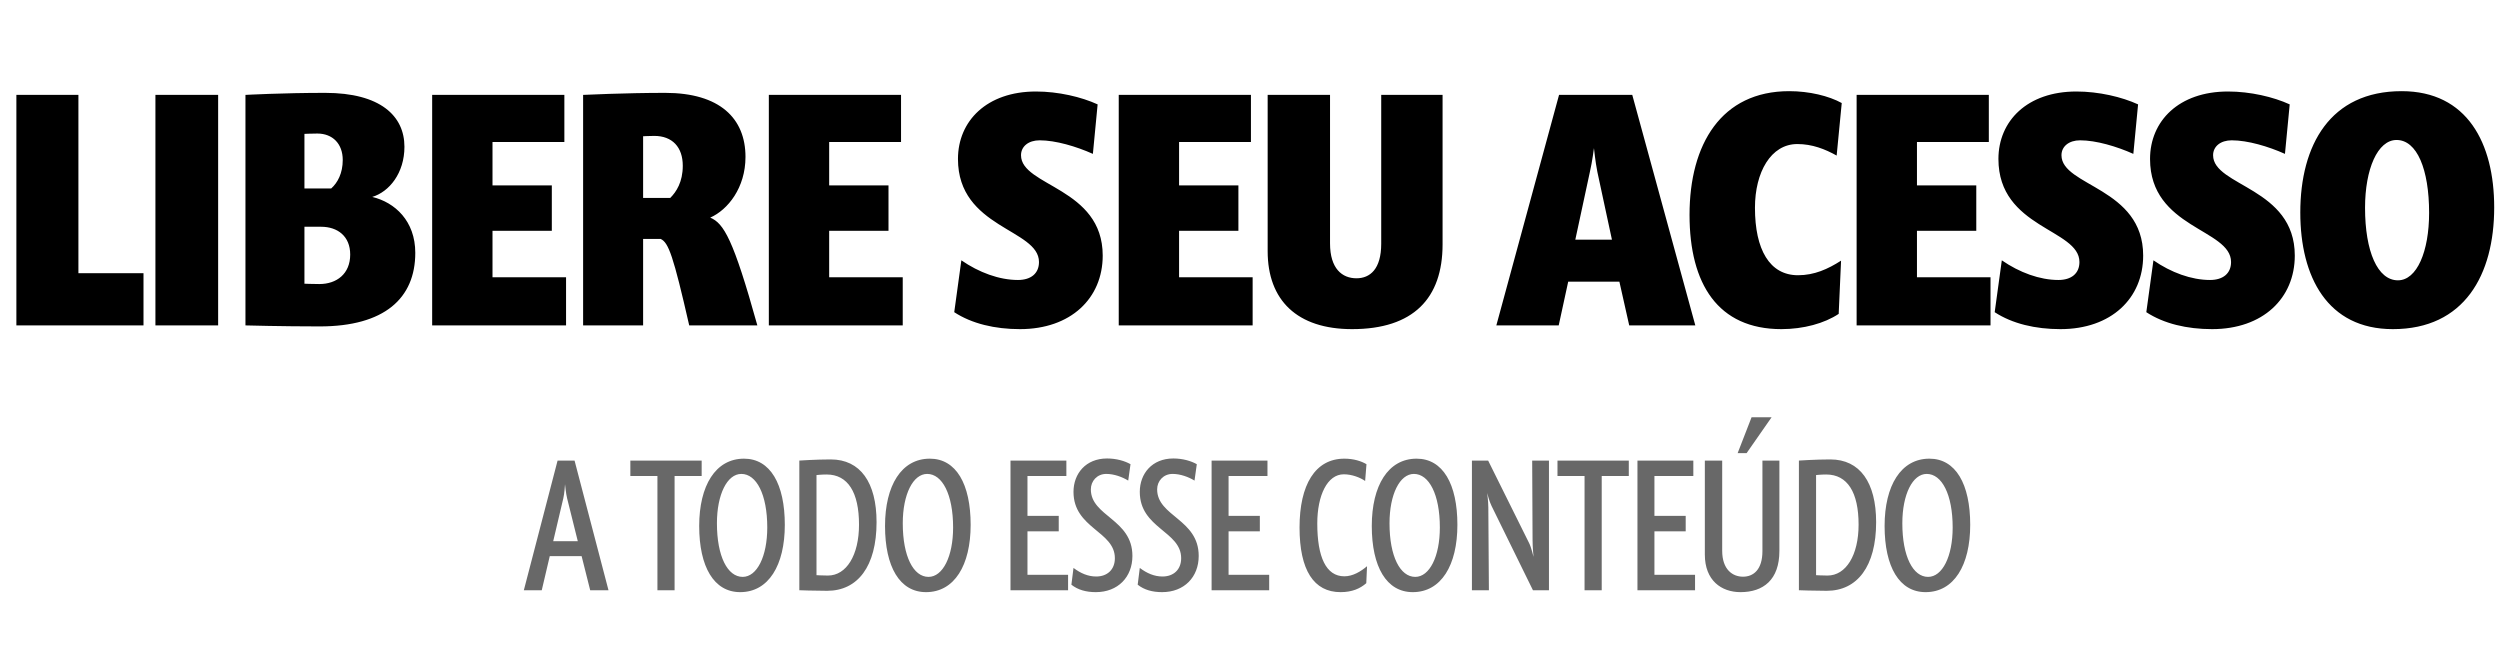
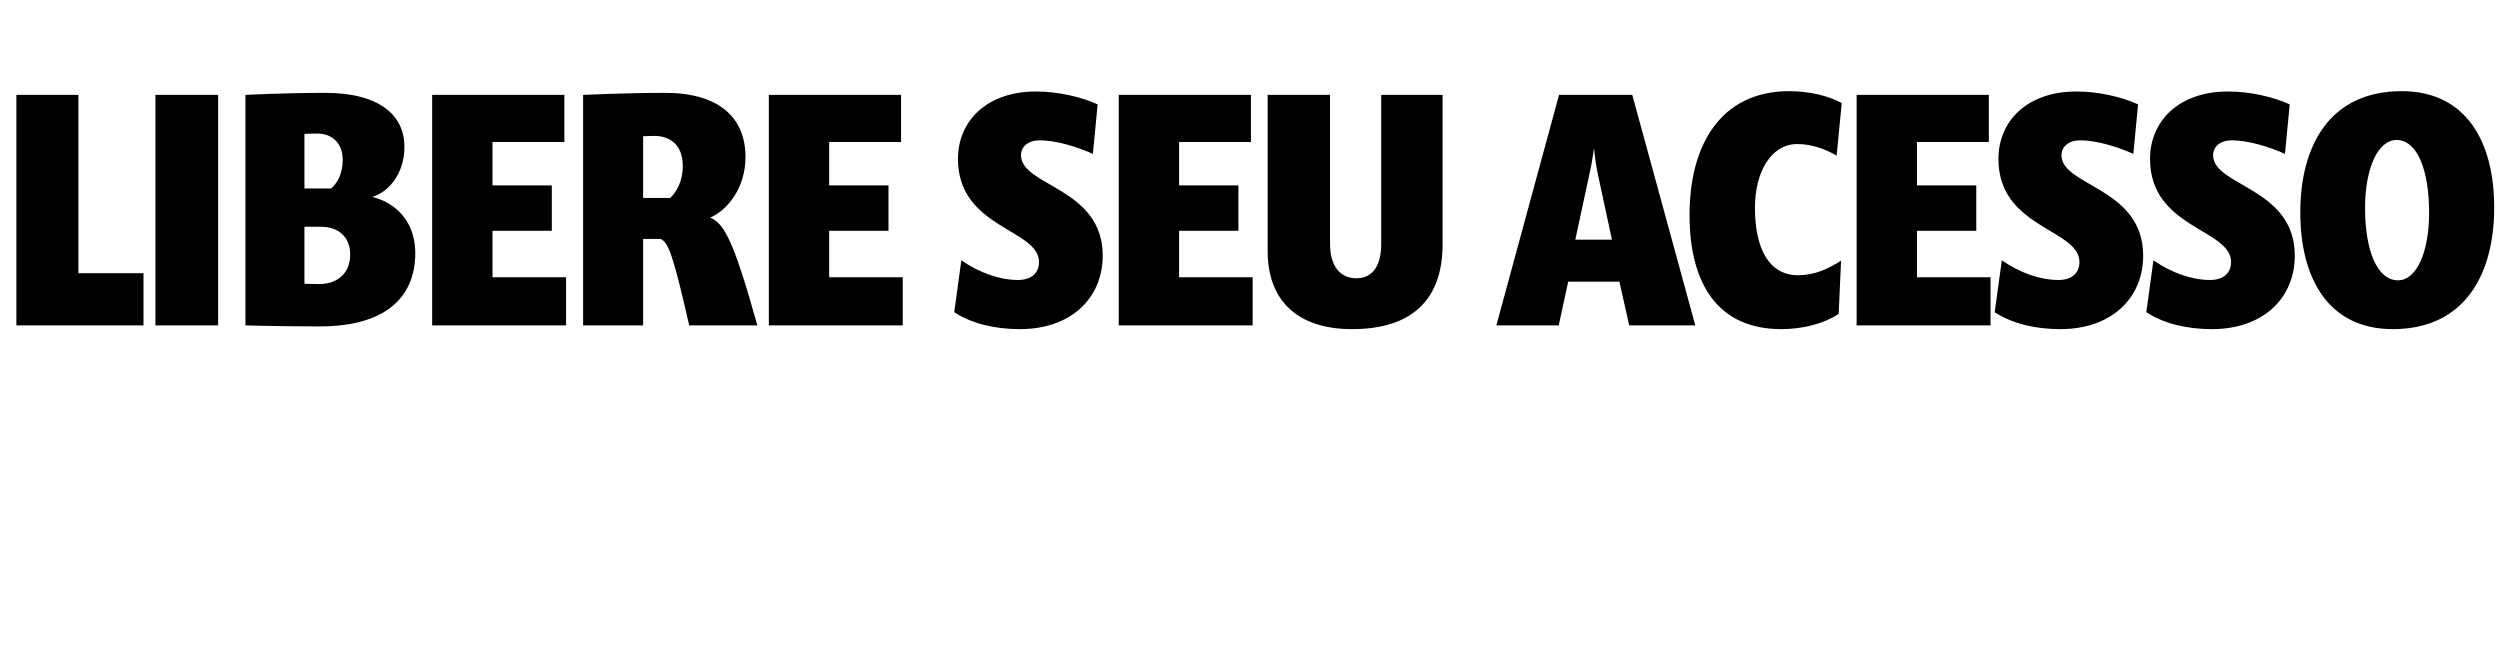
<svg xmlns="http://www.w3.org/2000/svg" width="236" height="61" viewBox="0 0 236 61" fill="none">
  <path d="M13.546 30.718H1.546V8.958H7.402V25.79H13.546V30.718ZM20.592 30.718H14.672V8.958H20.592V30.718ZM39.203 23.87C39.203 28.158 36.291 30.814 30.179 30.814C26.595 30.814 23.171 30.718 23.171 30.718V8.958C23.171 8.958 26.691 8.766 30.691 8.766C35.907 8.766 38.179 10.942 38.179 13.854C38.179 16.35 36.739 18.11 35.139 18.59C37.283 19.102 39.203 20.862 39.203 23.87ZM32.355 15.102C32.355 13.566 31.395 12.606 29.955 12.606C29.443 12.606 28.739 12.638 28.739 12.638V17.79H31.267C31.875 17.246 32.355 16.35 32.355 15.102ZM33.059 24.03C33.059 22.302 31.875 21.406 30.307 21.406H28.739V26.782C28.739 26.782 29.539 26.814 30.147 26.814C31.779 26.814 33.059 25.854 33.059 24.03ZM53.436 30.718H40.796V8.958H53.276V13.406H46.492V17.502H52.092V21.79H46.492V26.174H53.436V30.718ZM71.494 30.718H65.062C63.558 24.126 63.11 22.91 62.374 22.558H60.71V30.718H55.046V8.958C55.046 8.958 59.014 8.766 62.79 8.766C67.942 8.766 70.374 11.166 70.374 14.814C70.374 17.726 68.71 19.806 67.046 20.542C68.326 21.086 69.222 22.558 71.494 30.718ZM64.454 15.646C64.454 13.886 63.462 12.83 61.766 12.83C61.35 12.83 60.71 12.862 60.71 12.862V18.686H63.27C63.846 18.11 64.454 17.182 64.454 15.646ZM85.218 30.718H72.578V8.958H85.058V13.406H78.274V17.502H83.874V21.79H78.274V26.174H85.218V30.718ZM104.096 24.126C104.096 28.158 101.088 31.07 96.288 31.07C93.92 31.07 91.744 30.558 90.08 29.47L90.752 24.574C92.416 25.726 94.336 26.43 96.096 26.43C97.312 26.43 98.08 25.822 98.08 24.734C98.08 21.598 90.432 21.566 90.432 15.006C90.432 11.422 93.152 8.638 97.792 8.638C99.904 8.638 102.08 9.15 103.616 9.854L103.168 14.526C101.6 13.822 99.648 13.246 98.144 13.246C97.088 13.246 96.384 13.822 96.384 14.654C96.384 17.598 104.096 17.694 104.096 24.126ZM118.249 30.718H105.609V8.958H118.089V13.406H111.305V17.502H116.905V21.79H111.305V26.174H118.249V30.718ZM136.179 23.07C136.179 28.158 133.427 31.07 127.635 31.07C122.451 31.07 119.667 28.35 119.667 23.71V8.958H125.555V22.974C125.555 25.374 126.707 26.27 128.051 26.27C129.331 26.27 130.387 25.406 130.387 23.006V8.958H136.179V23.07ZM160.038 30.718H153.798L152.87 26.59H148.038L147.142 30.718H141.254L147.174 8.958H154.086L160.038 30.718ZM152.166 22.622L150.79 16.222C150.598 15.262 150.47 13.982 150.47 13.982C150.47 13.982 150.31 15.262 150.086 16.222L148.71 22.622H152.166ZM173.86 9.726L173.38 14.686C172.292 14.078 171.076 13.598 169.668 13.598C167.172 13.598 165.668 16.254 165.668 19.614C165.668 23.55 167.044 25.982 169.732 25.982C171.268 25.982 172.548 25.406 173.796 24.606L173.572 29.63C172.228 30.526 170.244 31.07 168.164 31.07C162.18 31.07 159.492 26.814 159.492 20.286C159.492 13.598 162.5 8.606 168.9 8.606C170.788 8.606 172.644 9.054 173.86 9.726ZM187.905 30.718H175.265V8.958H187.745V13.406H180.961V17.502H186.561V21.79H180.961V26.174H187.905V30.718ZM202.315 24.126C202.315 28.158 199.307 31.07 194.507 31.07C192.139 31.07 189.963 30.558 188.299 29.47L188.971 24.574C190.635 25.726 192.555 26.43 194.315 26.43C195.531 26.43 196.299 25.822 196.299 24.734C196.299 21.598 188.651 21.566 188.651 15.006C188.651 11.422 191.371 8.638 196.011 8.638C198.123 8.638 200.299 9.15 201.835 9.854L201.387 14.526C199.819 13.822 197.867 13.246 196.363 13.246C195.307 13.246 194.603 13.822 194.603 14.654C194.603 17.598 202.315 17.694 202.315 24.126ZM216.628 24.126C216.628 28.158 213.62 31.07 208.82 31.07C206.452 31.07 204.276 30.558 202.612 29.47L203.284 24.574C204.948 25.726 206.868 26.43 208.628 26.43C209.844 26.43 210.612 25.822 210.612 24.734C210.612 21.598 202.964 21.566 202.964 15.006C202.964 11.422 205.684 8.638 210.324 8.638C212.436 8.638 214.612 9.15 216.148 9.854L215.7 14.526C214.132 13.822 212.18 13.246 210.676 13.246C209.62 13.246 208.916 13.822 208.916 14.654C208.916 17.598 216.628 17.694 216.628 24.126ZM235.452 19.582C235.452 25.95 232.636 31.07 225.884 31.07C219.708 31.07 217.148 26.142 217.148 20.062C217.148 13.694 219.964 8.606 226.716 8.606C232.892 8.606 235.452 13.502 235.452 19.582ZM229.308 20.094C229.308 15.966 228.156 13.214 226.236 13.214C224.444 13.214 223.26 15.966 223.26 19.614C223.26 23.742 224.444 26.462 226.364 26.462C228.156 26.462 229.308 23.742 229.308 20.094Z" fill="black" />
-   <path d="M57.442 55.718H55.714L54.904 52.496H51.898L51.142 55.718H49.45L52.636 43.478H54.238L57.442 55.718ZM54.544 51.092L53.536 47.042C53.428 46.628 53.338 45.71 53.338 45.71C53.338 45.71 53.284 46.628 53.176 47.042L52.222 51.092H54.544ZM66.237 44.936H63.681V55.718H62.061V44.936H59.505V43.478H66.237V44.936ZM74.086 49.544C74.086 53.36 72.556 55.898 69.874 55.898C67.39 55.898 66.004 53.504 66.004 49.652C66.004 45.836 67.552 43.298 70.234 43.298C72.718 43.298 74.086 45.692 74.086 49.544ZM72.43 49.796C72.43 46.664 71.404 44.738 69.982 44.738C68.65 44.738 67.678 46.664 67.678 49.4C67.678 52.532 68.686 54.458 70.108 54.458C71.458 54.458 72.43 52.532 72.43 49.796ZM82.747 49.292C82.747 53.468 80.965 55.772 78.085 55.772C76.879 55.772 75.457 55.718 75.457 55.718V43.478C75.457 43.478 77.023 43.37 78.427 43.37C81.217 43.37 82.747 45.548 82.747 49.292ZM81.091 49.526C81.091 46.484 80.047 44.792 78.031 44.792C77.545 44.792 77.077 44.846 77.077 44.846V54.296C77.077 54.296 77.635 54.332 78.157 54.332C79.903 54.332 81.091 52.406 81.091 49.526ZM91.629 49.544C91.629 53.36 90.099 55.898 87.417 55.898C84.933 55.898 83.547 53.504 83.547 49.652C83.547 45.836 85.095 43.298 87.777 43.298C90.261 43.298 91.629 45.692 91.629 49.544ZM89.973 49.796C89.973 46.664 88.947 44.738 87.525 44.738C86.193 44.738 85.221 46.664 85.221 49.4C85.221 52.532 86.229 54.458 87.651 54.458C89.001 54.458 89.973 52.532 89.973 49.796ZM100.827 55.718H95.391V43.478H100.665V44.936H96.993V48.698H99.945V50.156H96.993V54.26H100.827V55.718ZM106.9 52.478C106.9 54.476 105.532 55.898 103.444 55.898C102.526 55.898 101.752 55.682 101.14 55.196L101.338 53.612C102.004 54.116 102.706 54.422 103.48 54.422C104.524 54.422 105.244 53.774 105.244 52.694C105.244 50.138 101.338 49.886 101.338 46.43C101.338 44.72 102.49 43.28 104.506 43.28C105.388 43.28 106.18 43.514 106.72 43.82L106.504 45.368C105.946 45.026 105.172 44.738 104.434 44.738C103.552 44.738 102.976 45.422 102.976 46.196C102.976 48.752 106.9 49.004 106.9 52.478ZM113.158 52.478C113.158 54.476 111.79 55.898 109.702 55.898C108.784 55.898 108.01 55.682 107.398 55.196L107.596 53.612C108.262 54.116 108.964 54.422 109.738 54.422C110.782 54.422 111.502 53.774 111.502 52.694C111.502 50.138 107.596 49.886 107.596 46.43C107.596 44.72 108.748 43.28 110.764 43.28C111.646 43.28 112.438 43.514 112.978 43.82L112.762 45.368C112.204 45.026 111.43 44.738 110.692 44.738C109.81 44.738 109.234 45.422 109.234 46.196C109.234 48.752 113.158 49.004 113.158 52.478ZM119.811 55.718H114.375V43.478H119.649V44.936H115.977V48.698H118.929V50.156H115.977V54.26H119.811V55.718ZM128.995 43.82L128.869 45.404C128.401 45.08 127.627 44.774 126.853 44.774C125.305 44.774 124.351 46.754 124.351 49.418C124.351 52.586 125.179 54.404 126.907 54.404C127.699 54.404 128.455 53.954 129.049 53.45L128.977 55.052C128.401 55.556 127.645 55.898 126.547 55.898C124.027 55.898 122.677 53.828 122.677 49.796C122.677 45.764 124.153 43.298 126.907 43.298C127.789 43.298 128.509 43.532 128.995 43.82ZM137.578 49.544C137.578 53.36 136.048 55.898 133.366 55.898C130.882 55.898 129.496 53.504 129.496 49.652C129.496 45.836 131.044 43.298 133.726 43.298C136.21 43.298 137.578 45.692 137.578 49.544ZM135.922 49.796C135.922 46.664 134.896 44.738 133.474 44.738C132.142 44.738 131.17 46.664 131.17 49.4C131.17 52.532 132.178 54.458 133.6 54.458C134.95 54.458 135.922 52.532 135.922 49.796ZM146.222 55.718H144.71L140.804 47.762C140.588 47.348 140.39 46.538 140.39 46.538C140.39 46.538 140.498 47.33 140.498 47.924L140.552 55.718H138.95V43.478H140.48L144.35 51.272C144.548 51.65 144.764 52.568 144.764 52.568C144.764 52.568 144.674 51.632 144.674 50.984L144.638 43.478H146.222V55.718ZM153.758 44.936H151.202V55.718H149.582V44.936H147.026V43.478H153.758V44.936ZM160.012 55.718H154.576V43.478H159.85V44.936H156.178V48.698H159.13V50.156H156.178V54.26H160.012V55.718ZM167.975 52.01C167.975 54.728 166.463 55.898 164.303 55.898C162.503 55.898 160.937 54.8 160.937 52.352V43.478H162.575V51.992C162.575 53.774 163.565 54.44 164.537 54.44C165.527 54.44 166.373 53.774 166.373 52.028V43.478H167.975V52.01ZM167.237 39.392L164.879 42.776H164.033L165.347 39.392H167.237ZM177.107 49.292C177.107 53.468 175.325 55.772 172.445 55.772C171.239 55.772 169.817 55.718 169.817 55.718V43.478C169.817 43.478 171.383 43.37 172.787 43.37C175.577 43.37 177.107 45.548 177.107 49.292ZM175.451 49.526C175.451 46.484 174.407 44.792 172.391 44.792C171.905 44.792 171.437 44.846 171.437 44.846V54.296C171.437 54.296 171.995 54.332 172.517 54.332C174.263 54.332 175.451 52.406 175.451 49.526ZM185.988 49.544C185.988 53.36 184.458 55.898 181.776 55.898C179.292 55.898 177.906 53.504 177.906 49.652C177.906 45.836 179.454 43.298 182.136 43.298C184.62 43.298 185.988 45.692 185.988 49.544ZM184.332 49.796C184.332 46.664 183.306 44.738 181.884 44.738C180.552 44.738 179.58 46.664 179.58 49.4C179.58 52.532 180.588 54.458 182.01 54.458C183.36 54.458 184.332 52.532 184.332 49.796Z" fill="#686868" />
</svg>